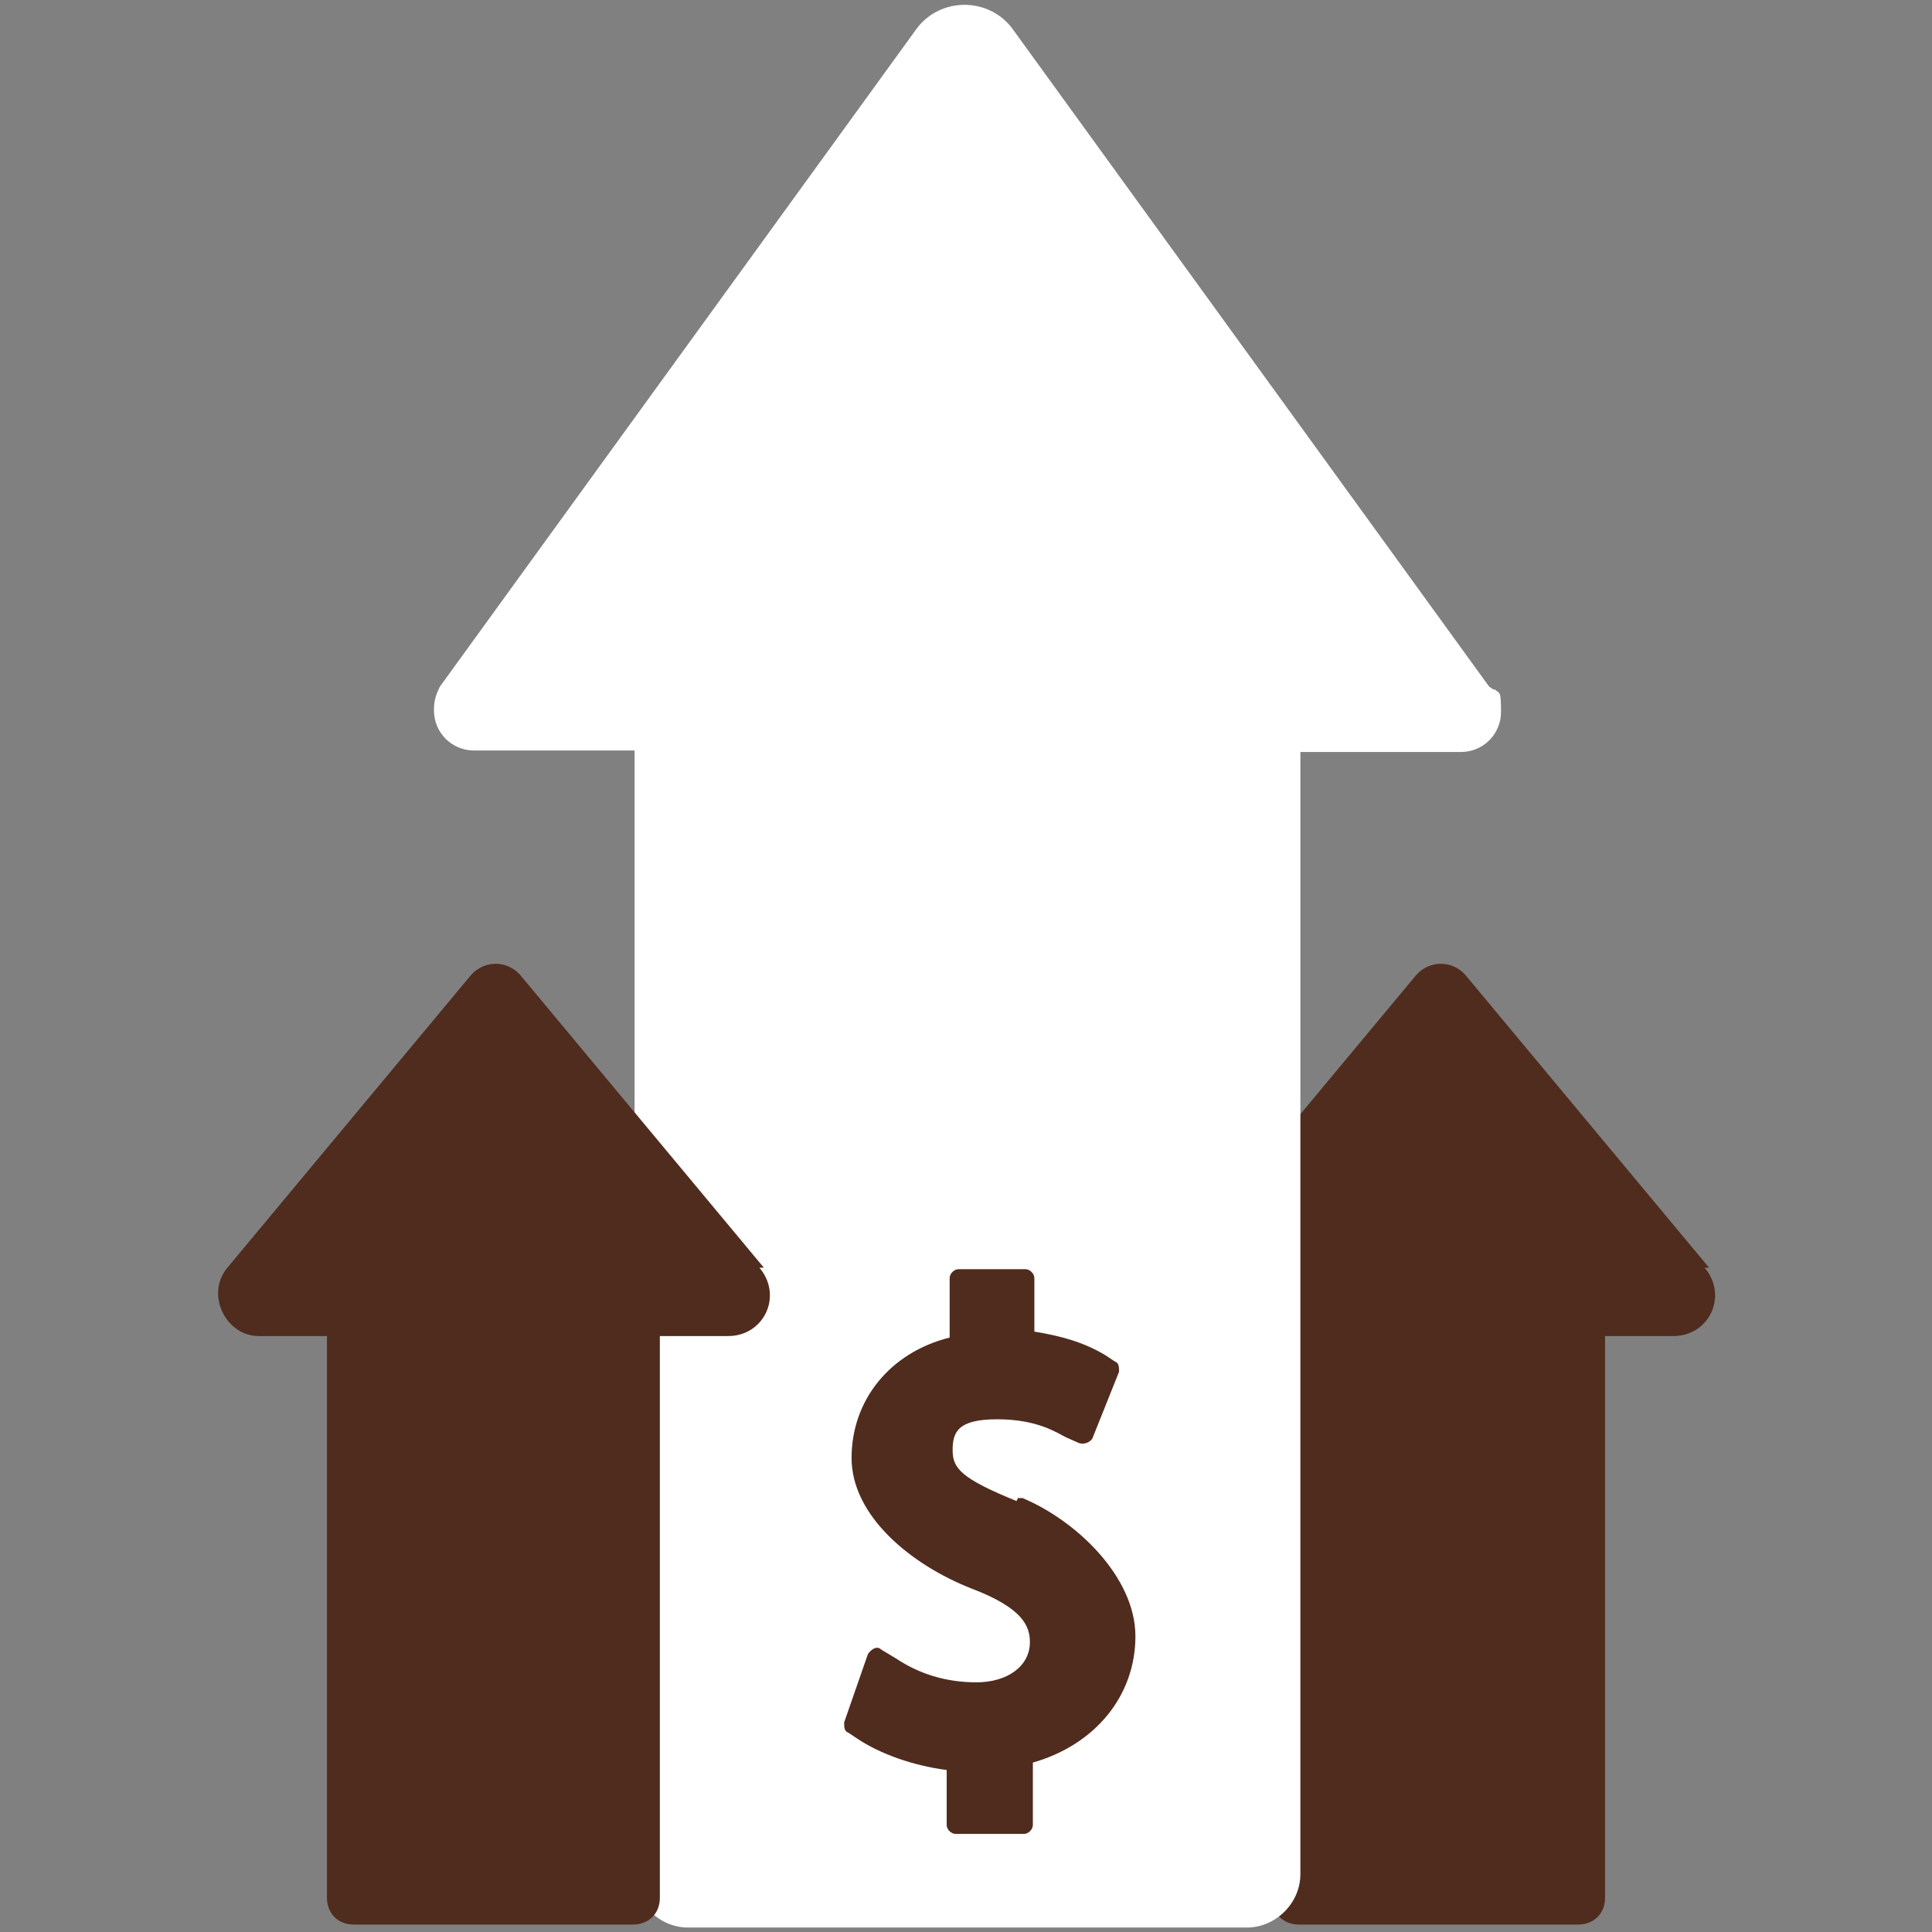
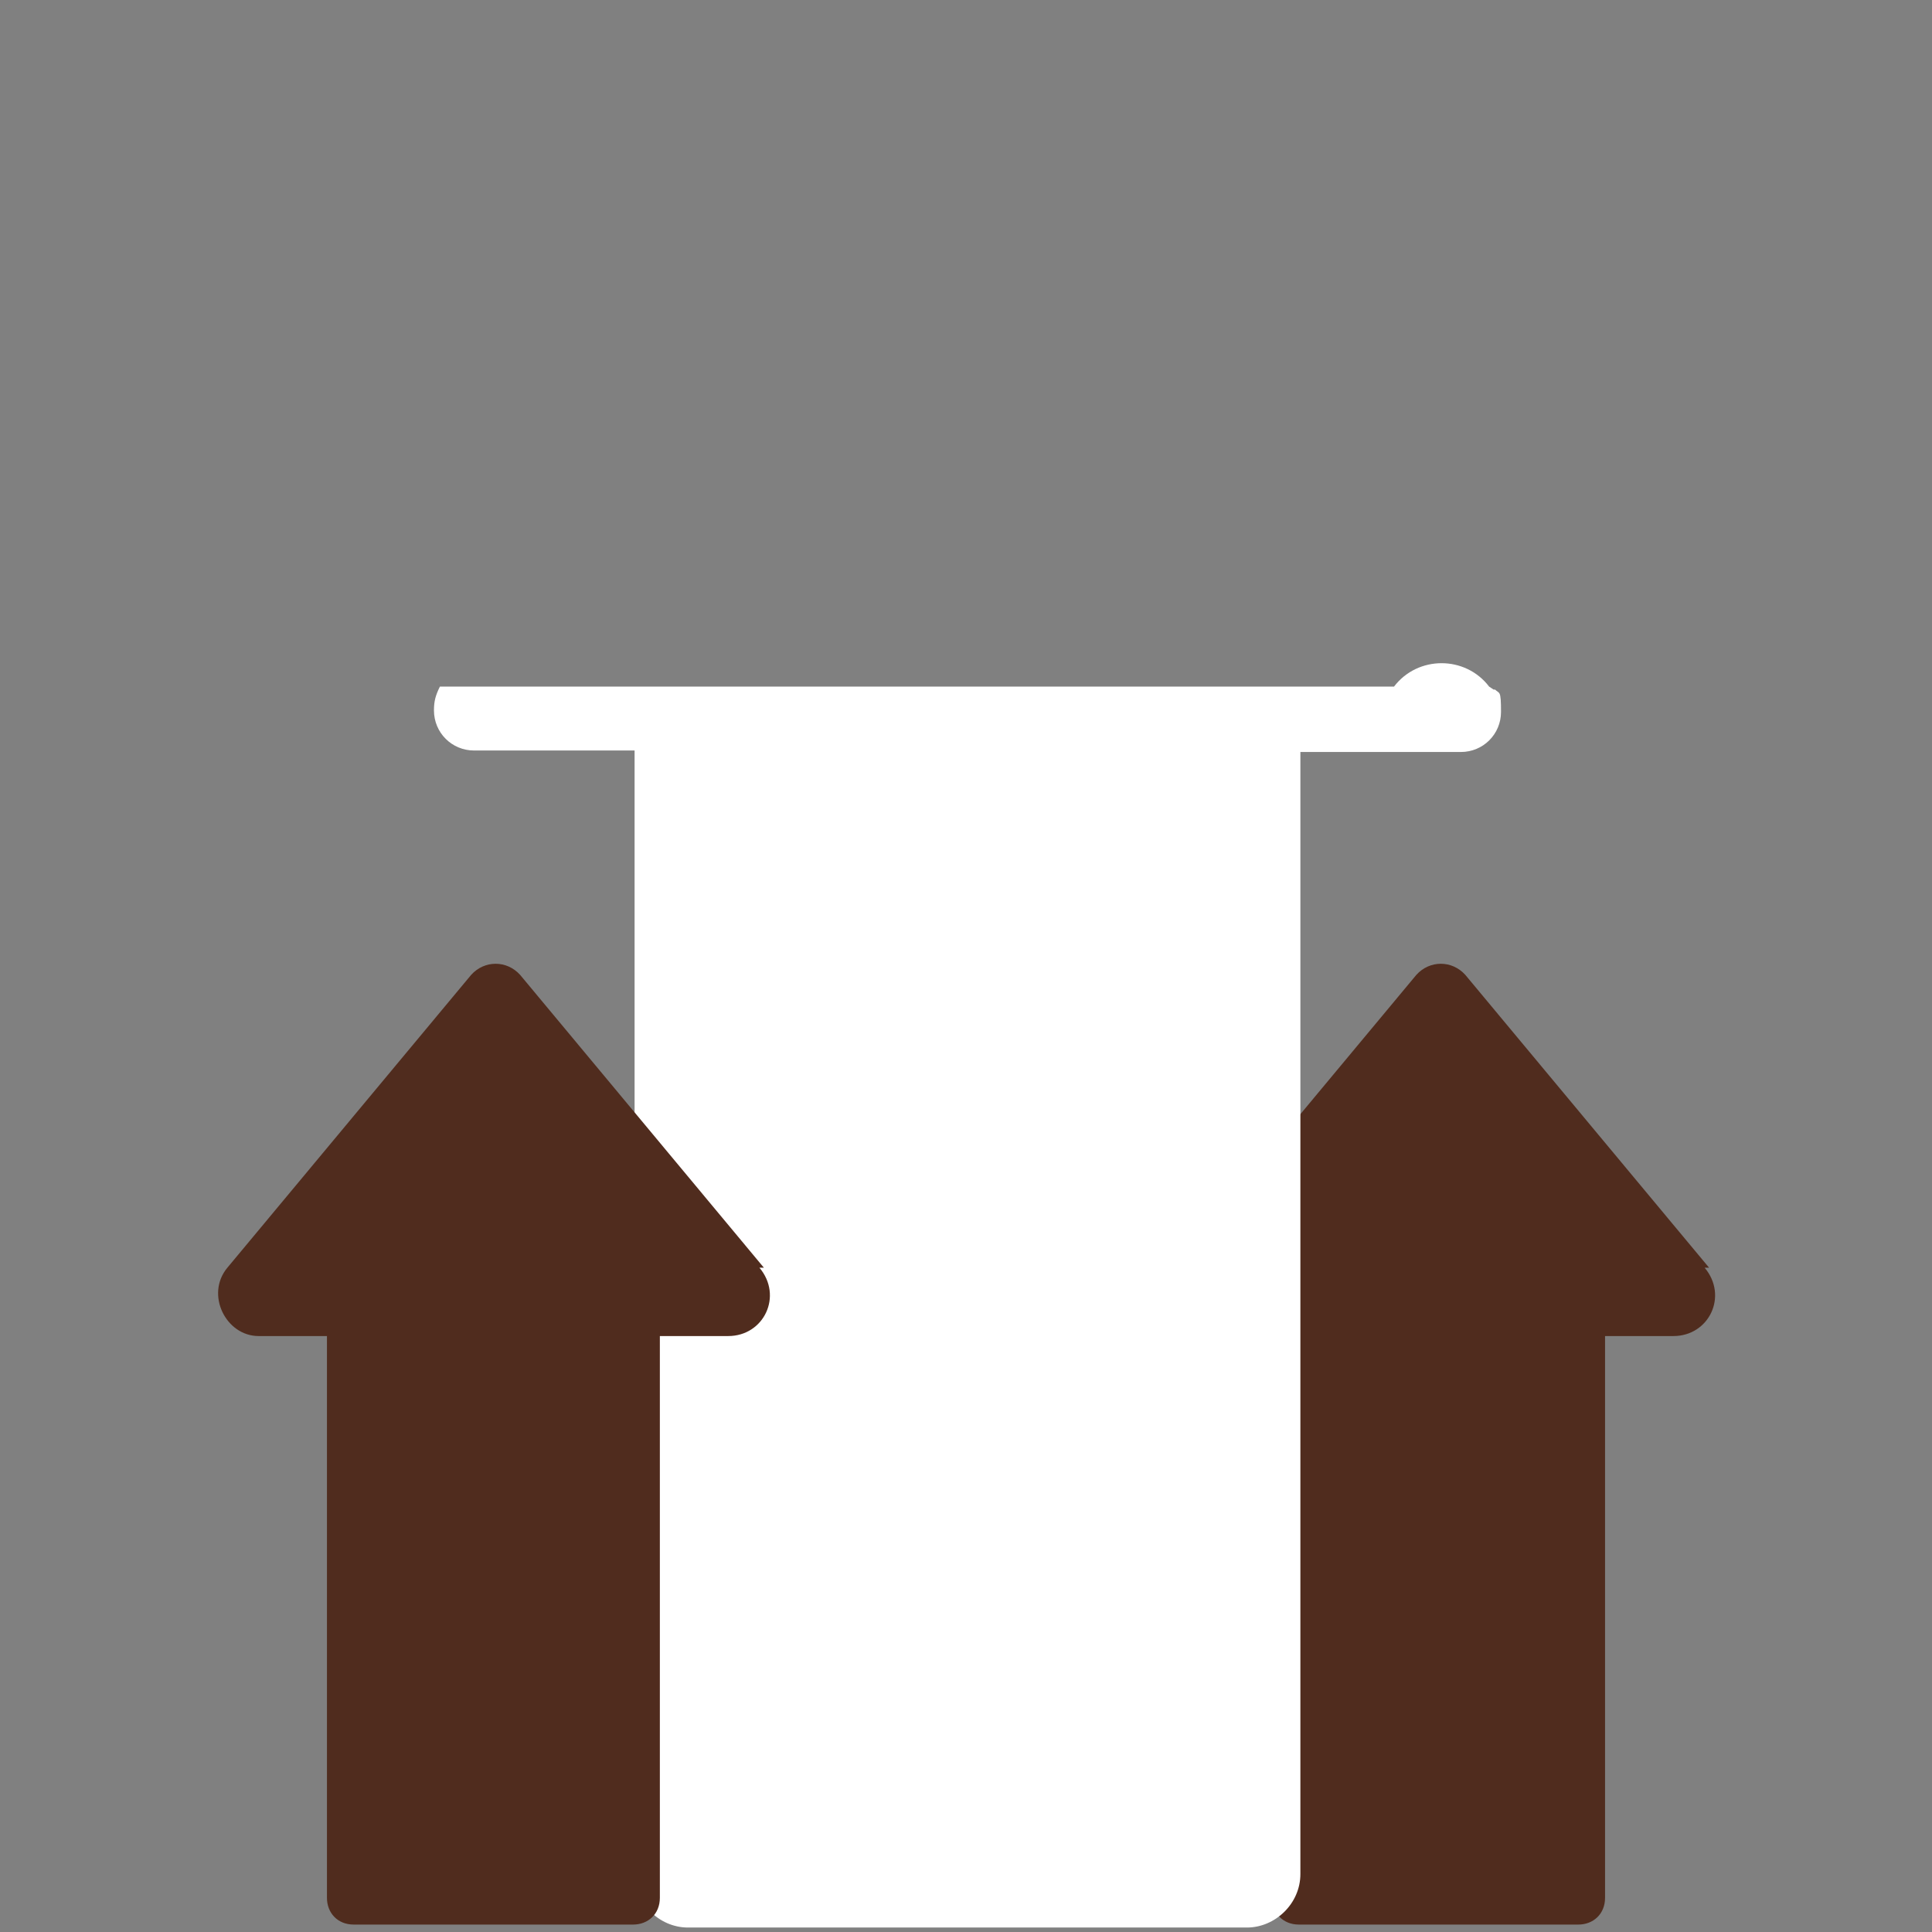
<svg xmlns="http://www.w3.org/2000/svg" viewBox="0 0 130 130">
  <rect x="0" y="0" width="130" height="130" fill="#808080" stroke="none" />
  <defs>
    <style>      .cls-1 {        fill: #fff;      }      .cls-2 {        fill: #502c1e;      }    </style>
  </defs>
  <g>
    <g id="Layer_1">
      <g id="Layer_1-2" data-name="Layer_1">
        <g>
          <path class="cls-2" d="M115,85.3l-16.4-19.7c-.9-1-2.4-1-3.3,0l-16.4,19.7c-1.5,1.8-.3,4.6,2.1,4.6h4.6v37.8c0,1,.7,1.8,1.8,1.8h18.8c1,0,1.8-.7,1.8-1.8v-37.8h4.6c2.4,0,3.7-2.7,2.1-4.6h.3Z" />
-           <path class="cls-1" d="M100.2,46.2L68.1,1.9c-1.6-2.1-4.8-2.1-6.4,0L29.6,46.2h0c-.3.6-.4,1-.4,1.6,0,1.5,1.2,2.7,2.7,2.7h10.8v75.6c0,1.9,1.6,3.6,3.6,3.6h37.6c1.9,0,3.6-1.6,3.6-3.6V50.6h10.8c1.5,0,2.7-1.2,2.7-2.7s-.1-1.2-.4-1.5h-.1Z" />
-           <path class="cls-2" d="M68.4,101c-3.7-1.5-4.3-2.2-4.3-3.4s.3-2.1,3-2.1,4,.9,4.6,1.2l.9.4c.3.1.7,0,.9-.3l1.8-4.5c0-.3,0-.6-.3-.7l-.6-.4c-1.5-.9-3-1.3-4.8-1.6v-3.6c0-.3-.3-.6-.6-.6h-4.5c-.3,0-.6.3-.6.6v4c-4,1-6.6,4.2-6.6,8.1s4,7.2,8.1,8.8c3.4,1.3,3.9,2.5,3.9,3.6,0,1.6-1.5,2.7-3.6,2.7s-3.9-.6-5.4-1.6l-1-.6c-.3-.3-.7,0-.9.3l-1.6,4.6c0,.3,0,.6.3.7l.6.4c1.5,1,3.7,1.8,6,2.1v3.7c0,.3.3.6.6.6h4.6c.3,0,.6-.3.6-.6v-4.2c4.2-1.2,6.9-4.5,6.9-8.5s-4-7.8-7.6-9.3h-.3Z" />
+           <path class="cls-1" d="M100.2,46.2c-1.6-2.1-4.8-2.1-6.4,0L29.6,46.2h0c-.3.6-.4,1-.4,1.6,0,1.5,1.2,2.7,2.7,2.7h10.8v75.6c0,1.9,1.6,3.6,3.6,3.6h37.6c1.9,0,3.6-1.6,3.6-3.6V50.6h10.8c1.5,0,2.7-1.2,2.7-2.7s-.1-1.2-.4-1.5h-.1Z" />
          <path class="cls-2" d="M51.4,85.3l-16.4-19.7c-.9-1-2.4-1-3.3,0l-16.4,19.7c-1.5,1.8-.1,4.6,2.1,4.6h4.6v37.8c0,1,.7,1.8,1.8,1.8h18.8c1,0,1.8-.7,1.8-1.8v-37.8h4.6c2.4,0,3.7-2.7,2.1-4.6h.3Z" />
        </g>
      </g>
    </g>
  </g>
</svg>